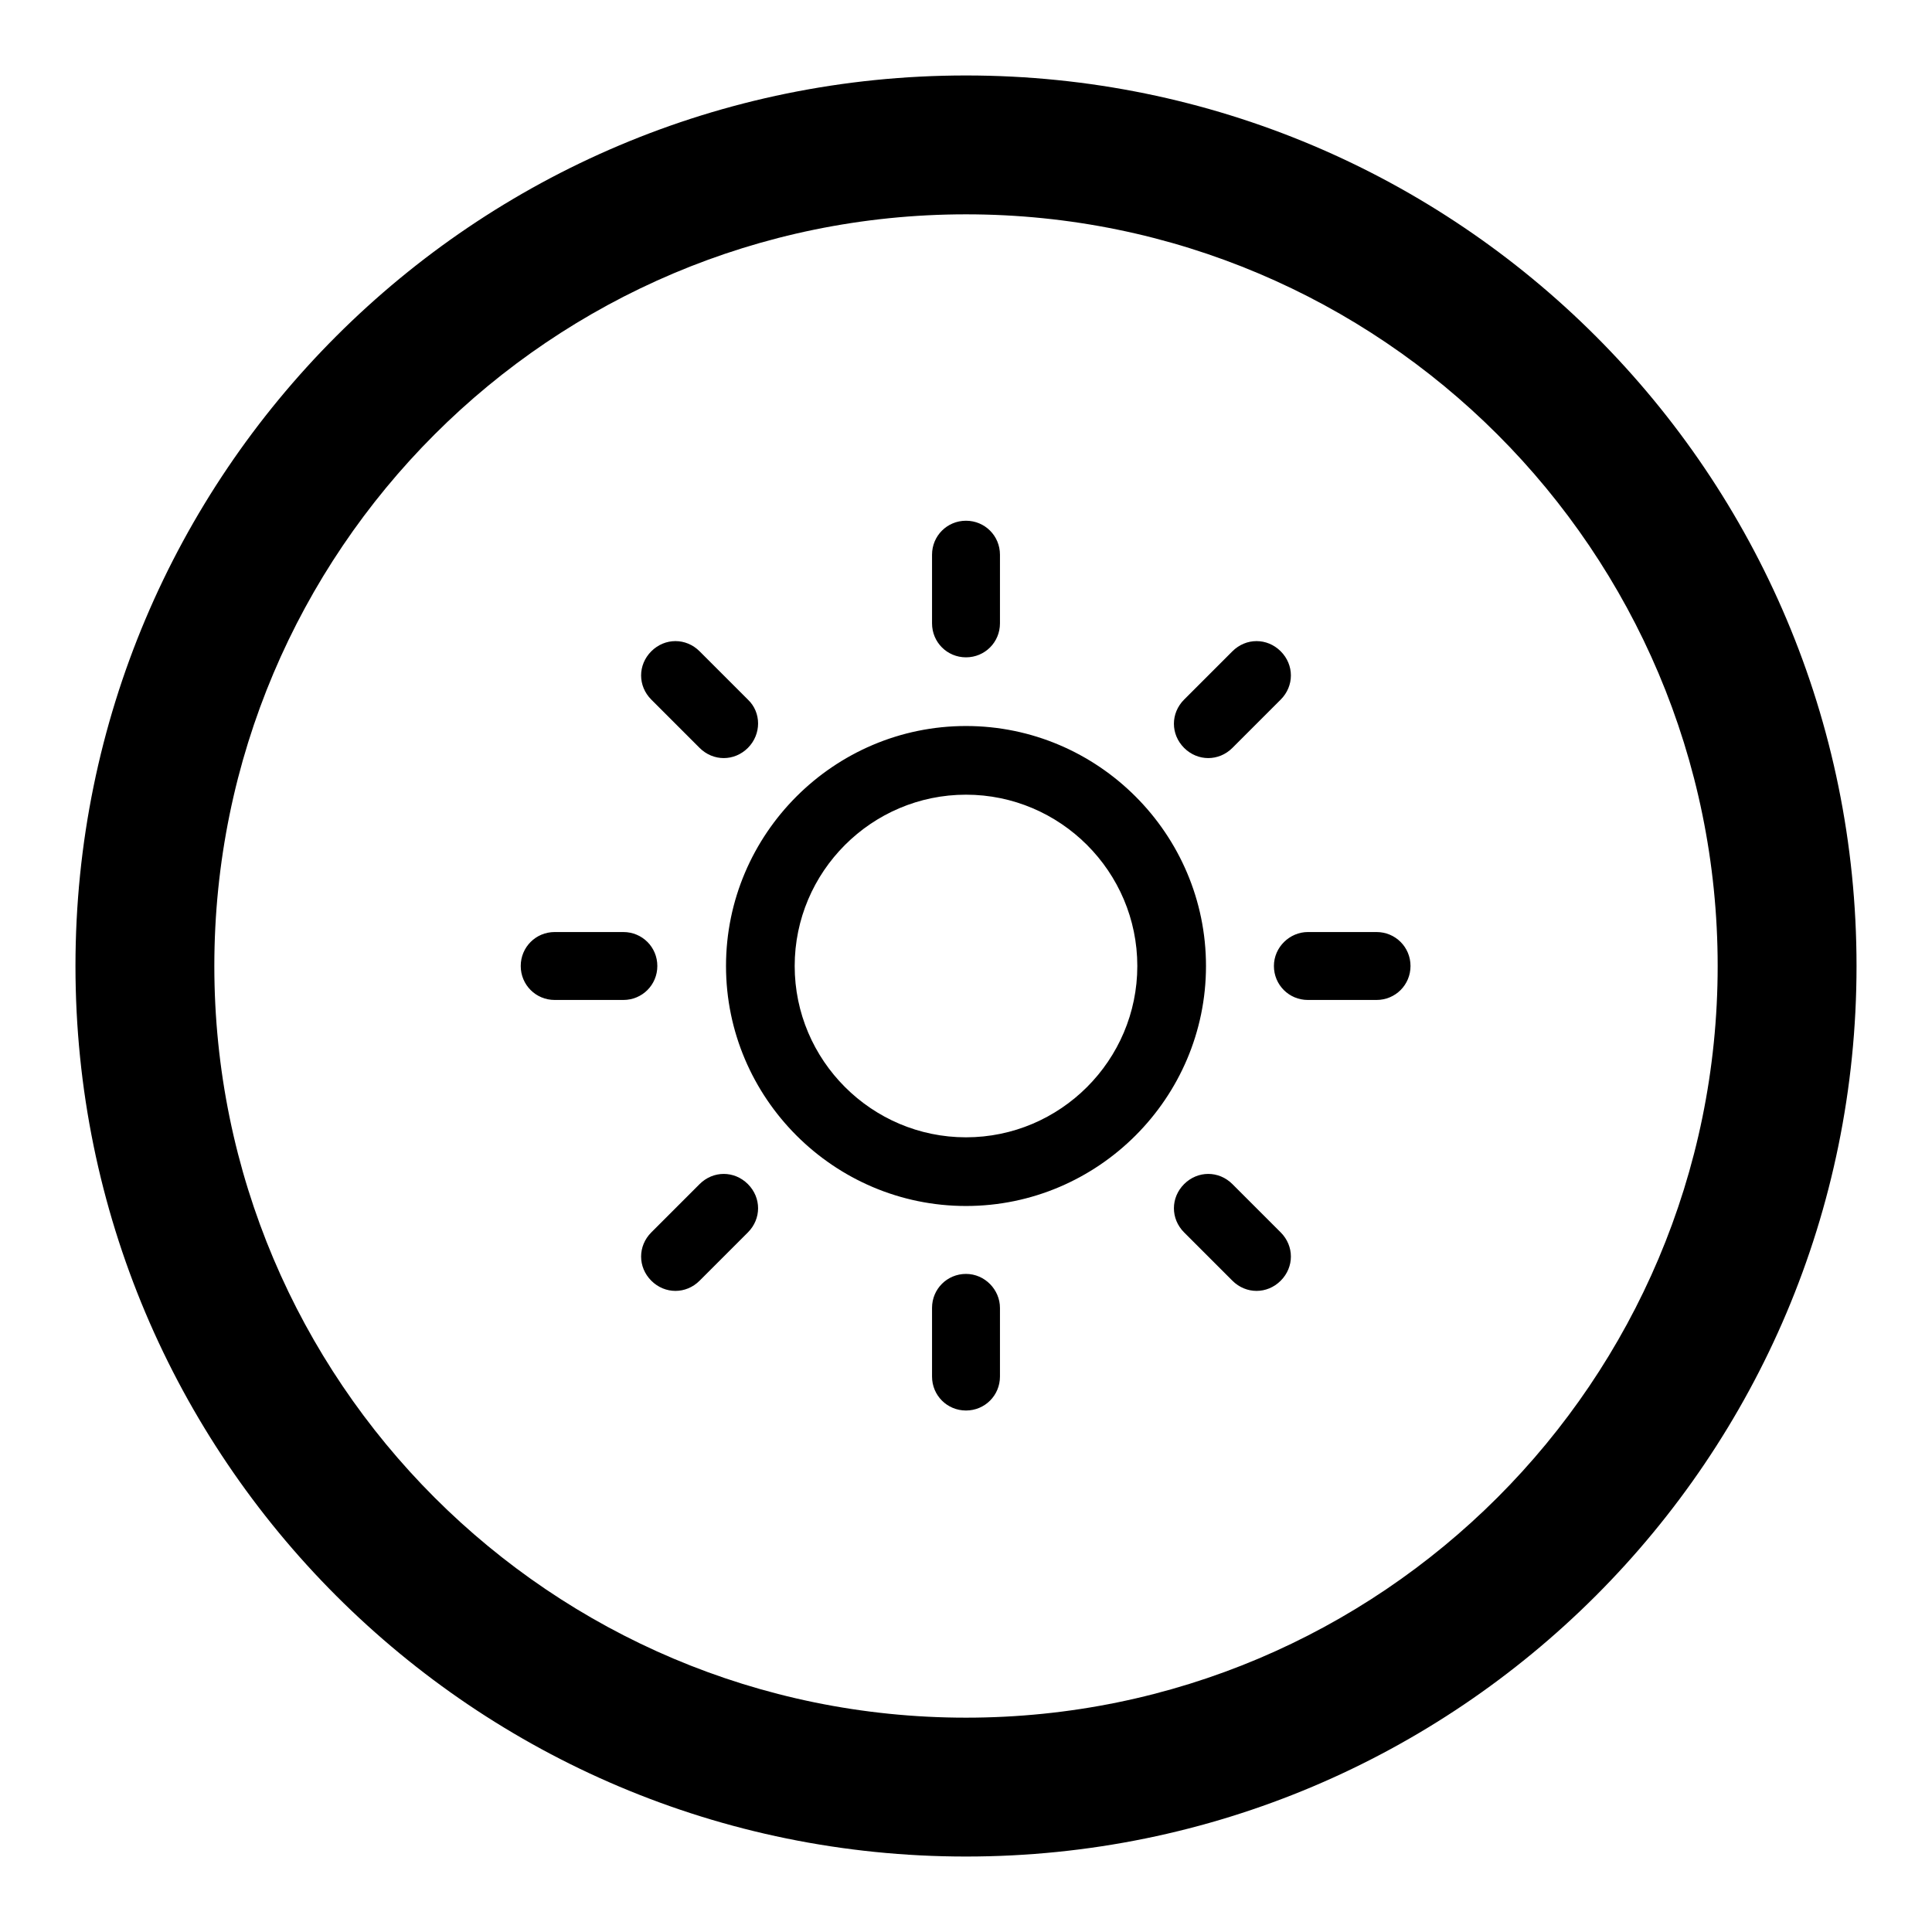
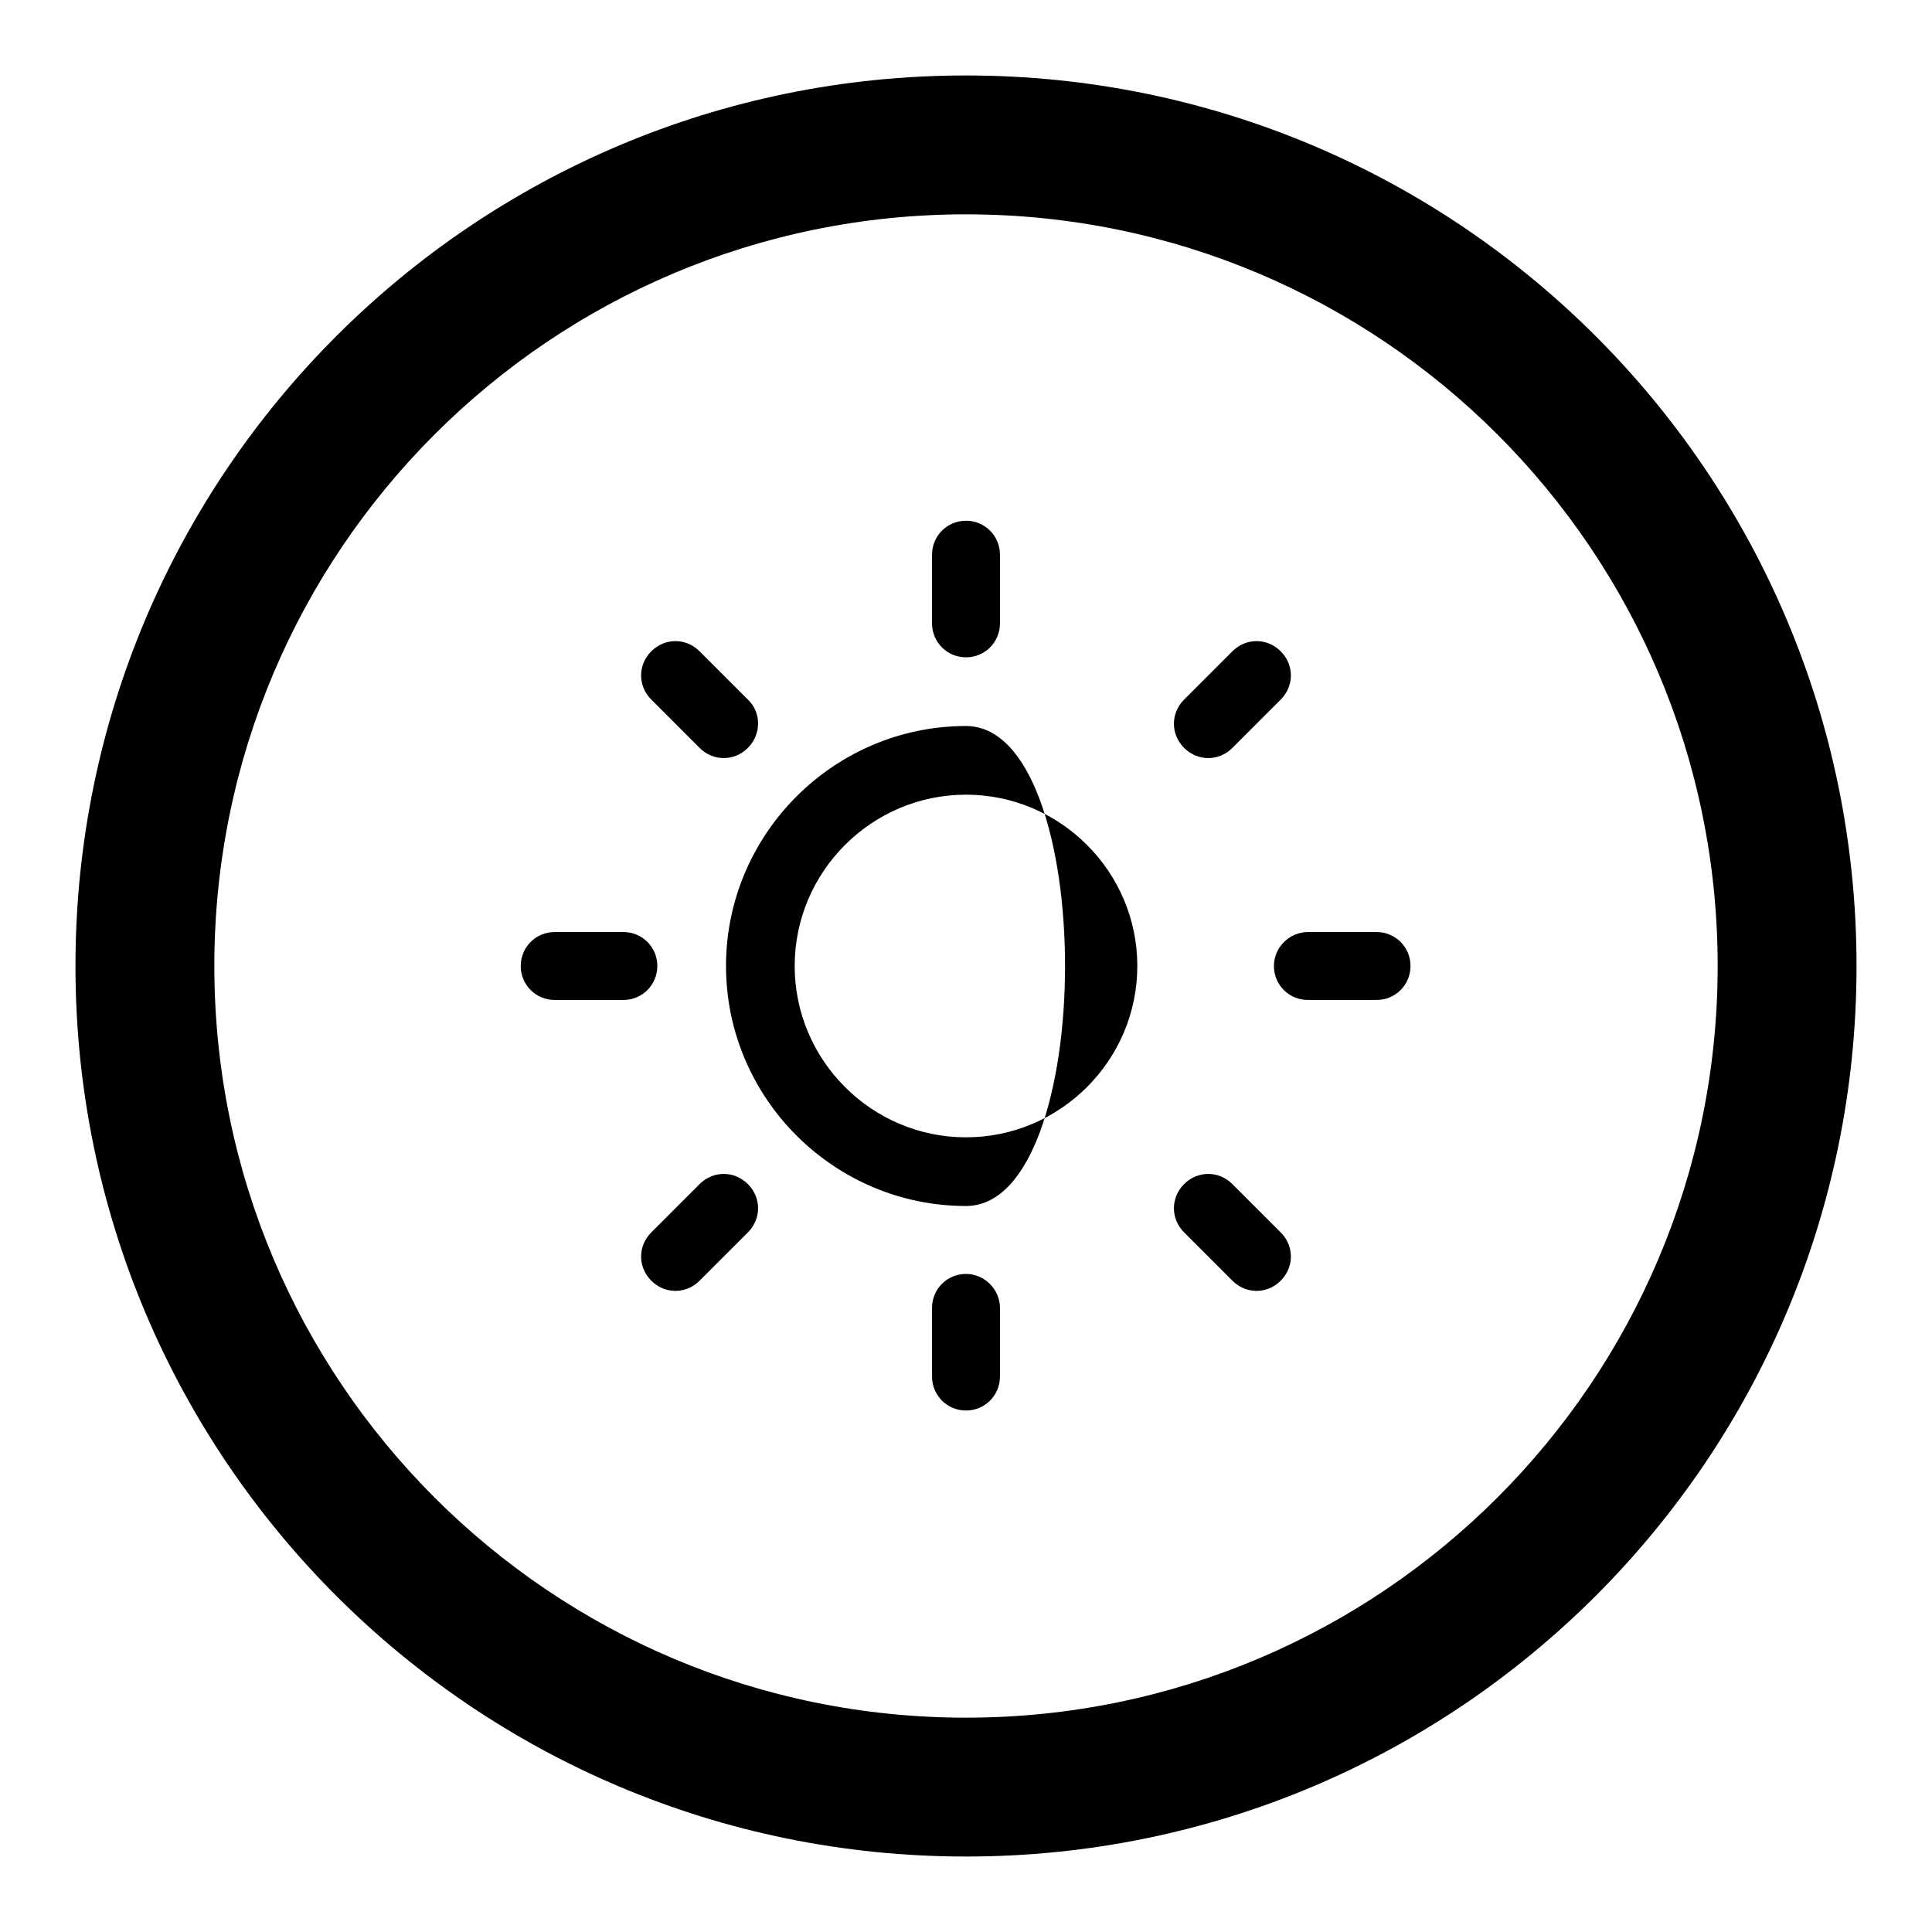
<svg xmlns="http://www.w3.org/2000/svg" version="1.1" x="0px" y="0px" viewBox="0 0 256 256" enable-background="new 0 0 256 256" xml:space="preserve">
  <g>
-     <path fill="#000000" d="M128,10C62.8,10,10,62.8,10,128c0,65.2,52.8,118,118,118c65.2,0,118-52.8,118-118C246,62.8,193.2,10,128,10 z M128,227.6c-55,0-99.6-44.6-99.6-99.6S73,28.4,128,28.4S227.6,73,227.6,128S183,227.6,128,227.6z M128,96.2 c-17.5,0-31.8,14.3-31.8,31.8s14.3,31.8,31.8,31.8s31.8-14.3,31.8-31.8S145.5,96.2,128,96.2z M128,150.7 c-12.5,0-22.7-10.2-22.7-22.7c0-12.5,10.2-22.7,22.7-22.7c12.5,0,22.7,10.2,22.7,22.7C150.7,140.5,140.5,150.7,128,150.7z M128,69 c-2.5,0-4.5,2-4.5,4.5v9.1c0,2.5,2,4.5,4.5,4.5c2.5,0,4.5-2,4.5-4.5v-9.1C132.5,71,130.5,69,128,69z M128,168.8 c-2.5,0-4.5,2-4.5,4.5v9.1c0,2.5,2,4.5,4.5,4.5c2.5,0,4.5-2,4.5-4.5v-9.1C132.5,170.9,130.5,168.8,128,168.8z M169.7,86.3 c-1.8-1.8-4.6-1.8-6.4,0l-6.4,6.4c-1.8,1.8-1.8,4.6,0,6.4c1.8,1.8,4.6,1.8,6.4,0l6.4-6.4C171.5,90.9,171.5,88.1,169.7,86.3z  M99.1,156.9c-1.8-1.8-4.6-1.8-6.4,0l-6.4,6.4c-1.8,1.8-1.8,4.6,0,6.4c1.8,1.8,4.6,1.8,6.4,0l6.4-6.4 C100.9,161.5,100.9,158.7,99.1,156.9z M69,128c0,2.5,2,4.5,4.5,4.5h9.1c2.5,0,4.5-2,4.5-4.5c0-2.5-2-4.5-4.5-4.5h-9.1 C71,123.5,69,125.5,69,128z M168.8,128c0,2.5,2,4.5,4.5,4.5h9.1c2.5,0,4.5-2,4.5-4.5c0-2.5-2-4.5-4.5-4.5h-9.1 C170.9,123.5,168.8,125.5,168.8,128z M86.3,86.3c-1.8,1.8-1.8,4.6,0,6.4l6.4,6.4c1.8,1.8,4.6,1.8,6.4,0c1.8-1.8,1.8-4.7,0-6.4 l-6.4-6.4C90.9,84.5,88.1,84.5,86.3,86.3z M156.9,156.9c-1.8,1.8-1.8,4.6,0,6.4l6.4,6.4c1.8,1.8,4.6,1.8,6.4,0 c1.8-1.8,1.8-4.6,0-6.4l-6.4-6.4C161.5,155.1,158.7,155.1,156.9,156.9z" />
+     <path fill="#000000" d="M128,10C62.8,10,10,62.8,10,128c0,65.2,52.8,118,118,118c65.2,0,118-52.8,118-118C246,62.8,193.2,10,128,10 z M128,227.6c-55,0-99.6-44.6-99.6-99.6S73,28.4,128,28.4S227.6,73,227.6,128S183,227.6,128,227.6z M128,96.2 c-17.5,0-31.8,14.3-31.8,31.8s14.3,31.8,31.8,31.8S145.5,96.2,128,96.2z M128,150.7 c-12.5,0-22.7-10.2-22.7-22.7c0-12.5,10.2-22.7,22.7-22.7c12.5,0,22.7,10.2,22.7,22.7C150.7,140.5,140.5,150.7,128,150.7z M128,69 c-2.5,0-4.5,2-4.5,4.5v9.1c0,2.5,2,4.5,4.5,4.5c2.5,0,4.5-2,4.5-4.5v-9.1C132.5,71,130.5,69,128,69z M128,168.8 c-2.5,0-4.5,2-4.5,4.5v9.1c0,2.5,2,4.5,4.5,4.5c2.5,0,4.5-2,4.5-4.5v-9.1C132.5,170.9,130.5,168.8,128,168.8z M169.7,86.3 c-1.8-1.8-4.6-1.8-6.4,0l-6.4,6.4c-1.8,1.8-1.8,4.6,0,6.4c1.8,1.8,4.6,1.8,6.4,0l6.4-6.4C171.5,90.9,171.5,88.1,169.7,86.3z  M99.1,156.9c-1.8-1.8-4.6-1.8-6.4,0l-6.4,6.4c-1.8,1.8-1.8,4.6,0,6.4c1.8,1.8,4.6,1.8,6.4,0l6.4-6.4 C100.9,161.5,100.9,158.7,99.1,156.9z M69,128c0,2.5,2,4.5,4.5,4.5h9.1c2.5,0,4.5-2,4.5-4.5c0-2.5-2-4.5-4.5-4.5h-9.1 C71,123.5,69,125.5,69,128z M168.8,128c0,2.5,2,4.5,4.5,4.5h9.1c2.5,0,4.5-2,4.5-4.5c0-2.5-2-4.5-4.5-4.5h-9.1 C170.9,123.5,168.8,125.5,168.8,128z M86.3,86.3c-1.8,1.8-1.8,4.6,0,6.4l6.4,6.4c1.8,1.8,4.6,1.8,6.4,0c1.8-1.8,1.8-4.7,0-6.4 l-6.4-6.4C90.9,84.5,88.1,84.5,86.3,86.3z M156.9,156.9c-1.8,1.8-1.8,4.6,0,6.4l6.4,6.4c1.8,1.8,4.6,1.8,6.4,0 c1.8-1.8,1.8-4.6,0-6.4l-6.4-6.4C161.5,155.1,158.7,155.1,156.9,156.9z" />
  </g>
</svg>